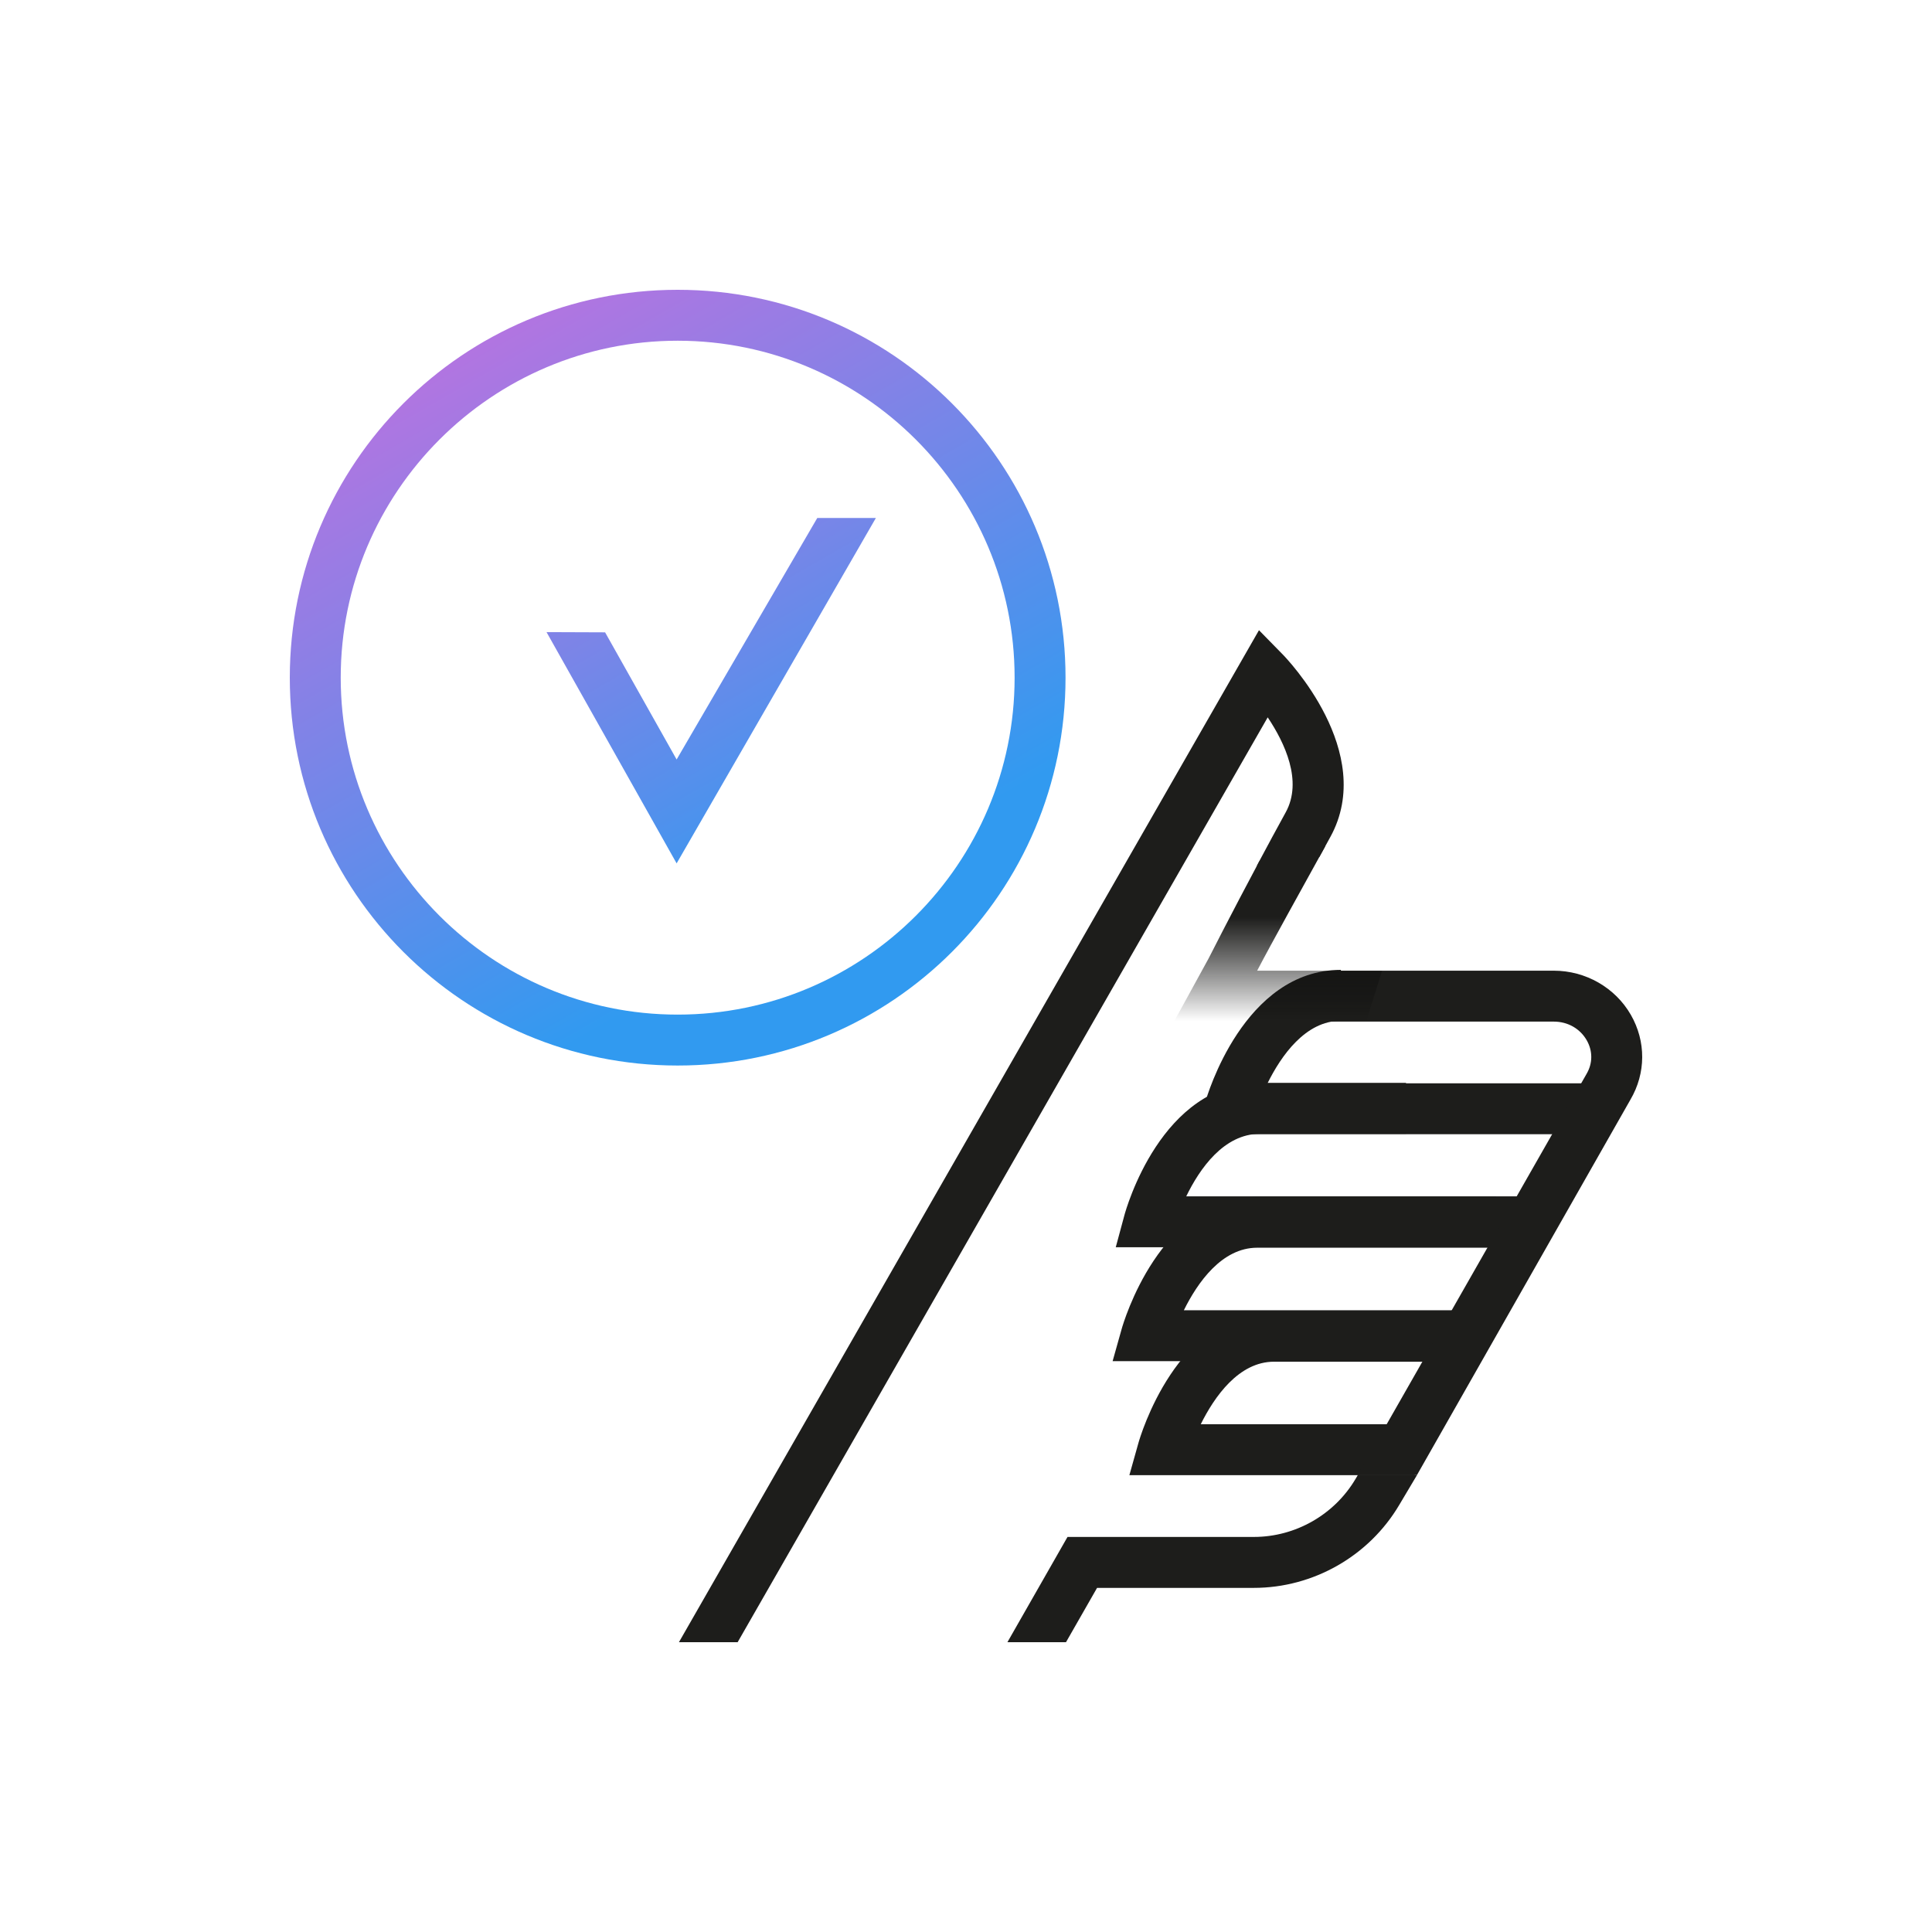
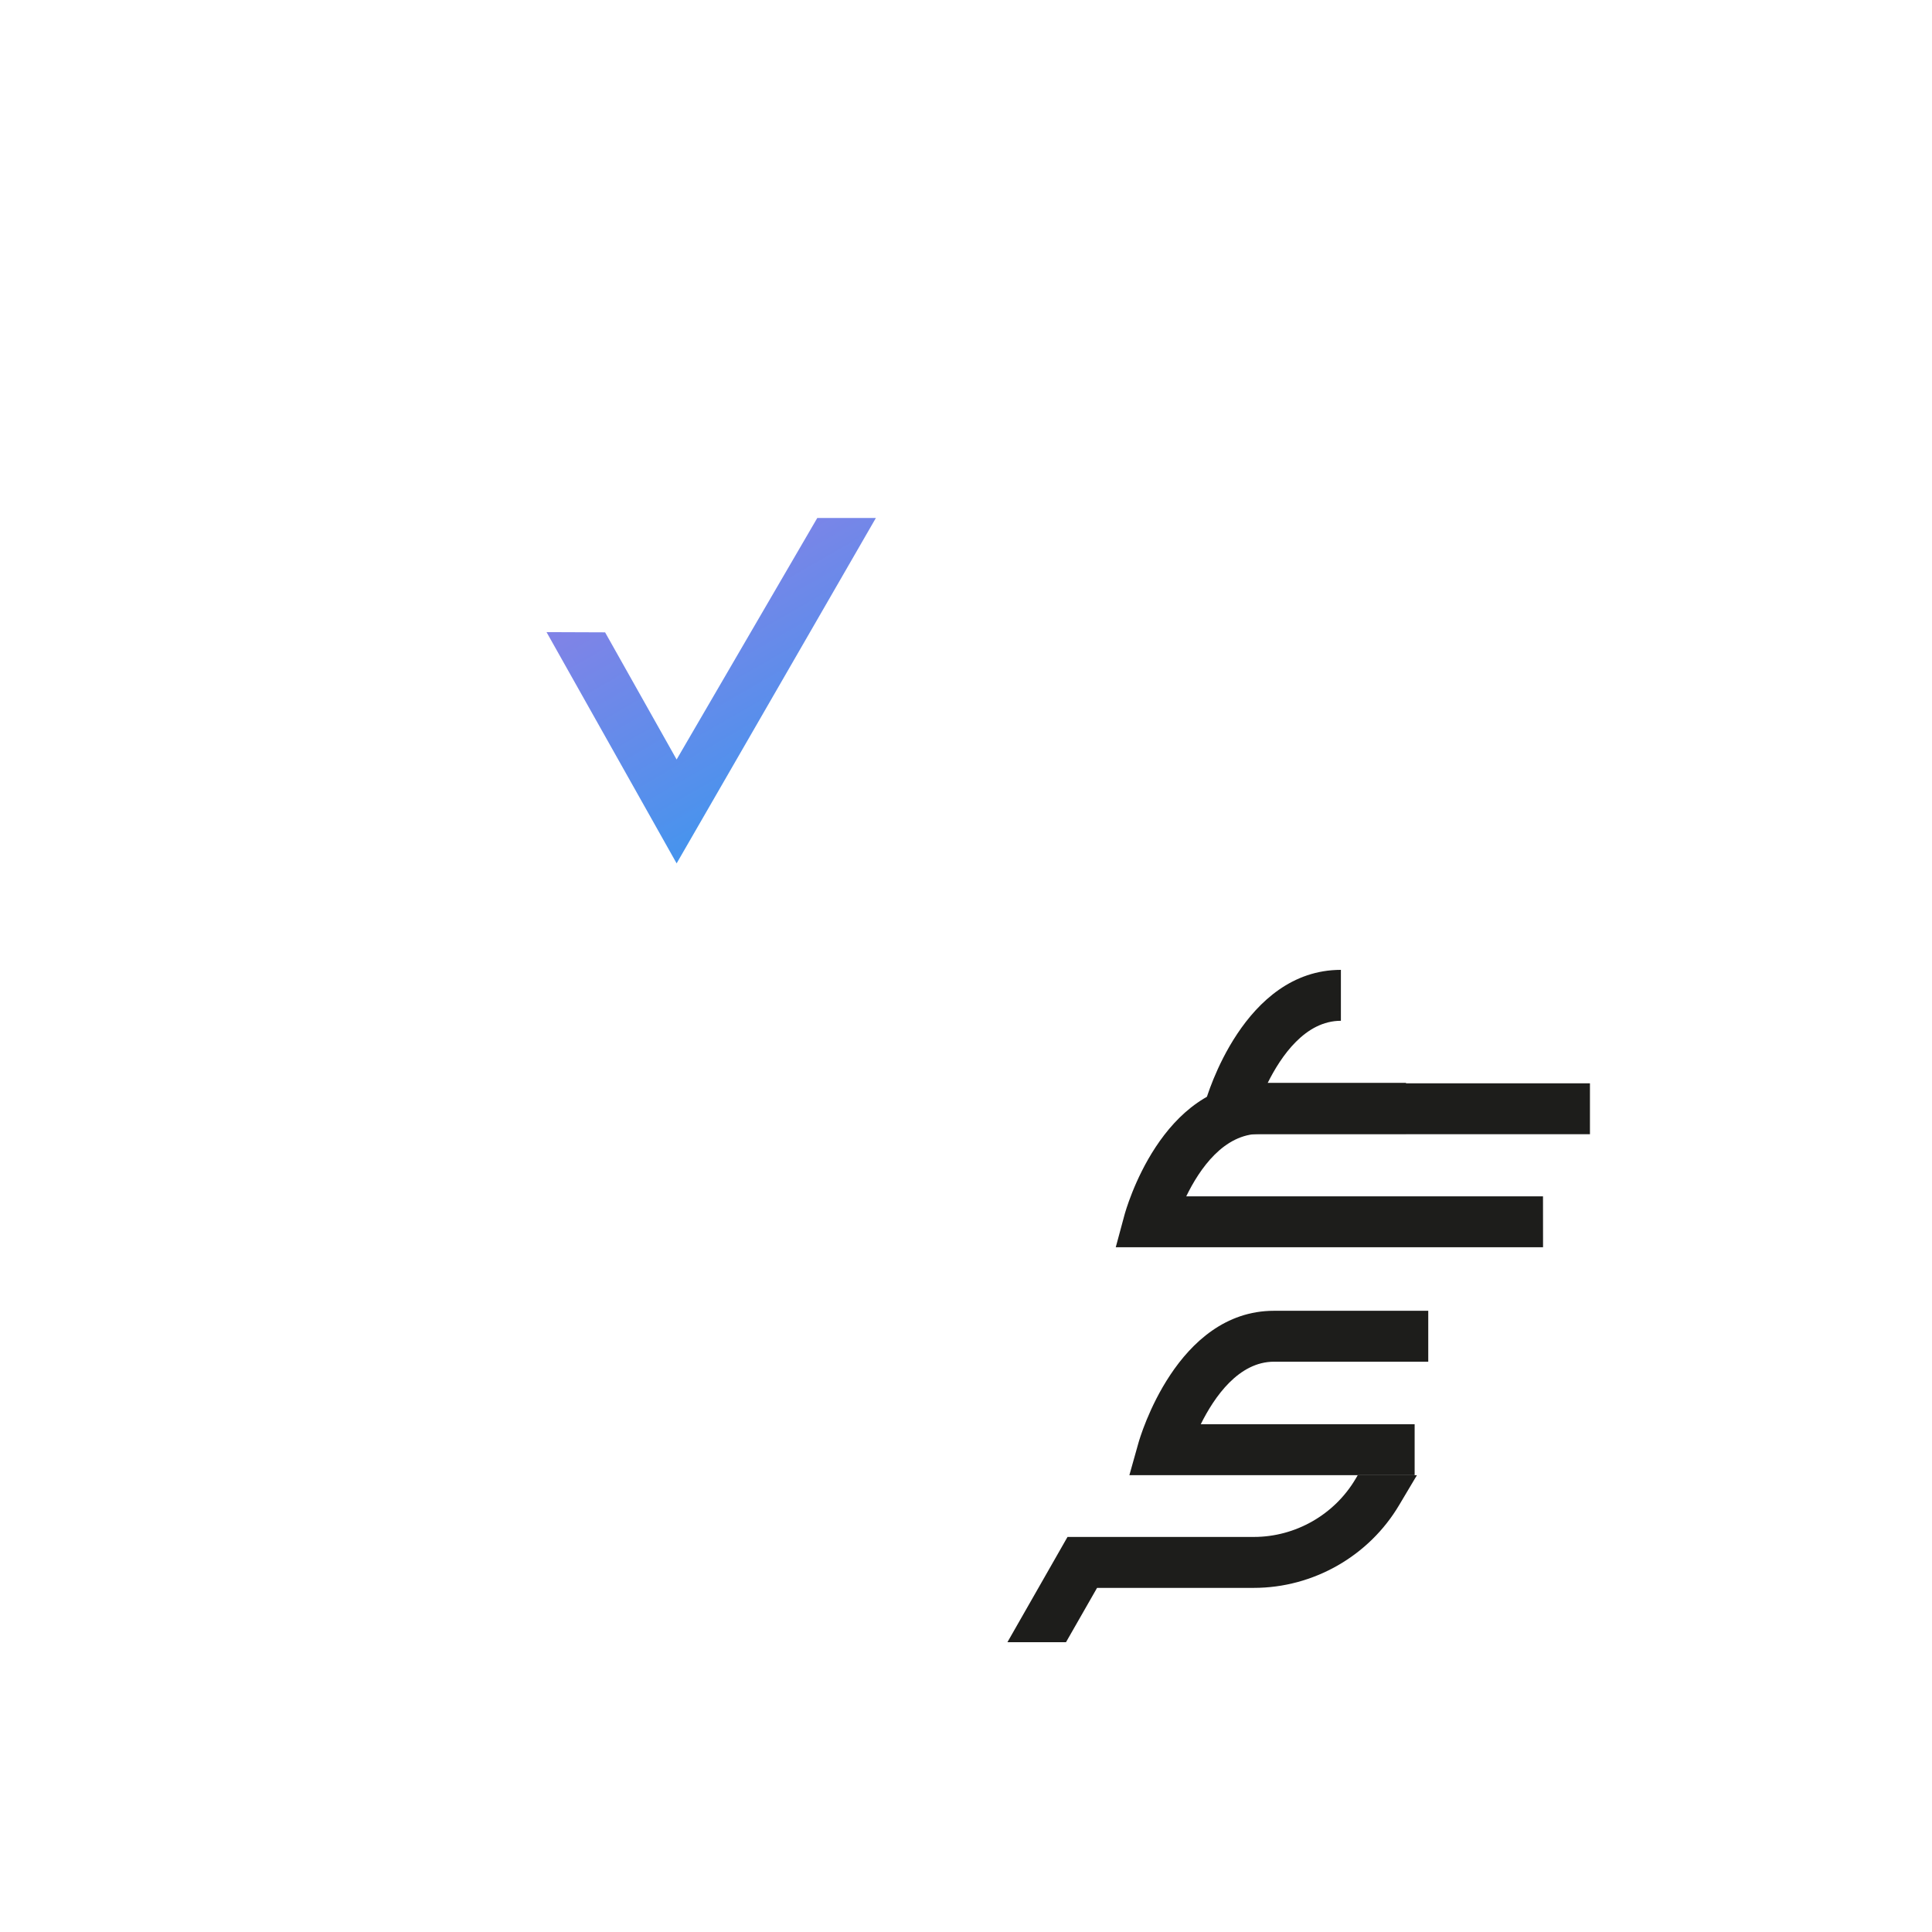
<svg xmlns="http://www.w3.org/2000/svg" width="87" height="87" viewBox="0 0 87 87" fill="none">
-   <path d="M30.516 15.343C38.882 15.343 45.689 22.15 45.689 30.516C45.689 38.882 38.882 45.689 30.516 45.689C22.15 45.689 15.343 38.882 15.343 30.516C15.343 22.15 22.15 15.343 30.516 15.343ZM30.516 13.05C20.87 13.05 13.05 20.87 13.05 30.516C13.05 40.163 20.87 47.982 30.516 47.982C40.163 47.982 47.982 40.163 47.982 30.516C47.982 20.87 40.163 13.05 30.516 13.05Z" fill="url(#paint0_linear_3668_16764)" />
  <path d="M30.469 38.879L24.611 28.465L27.248 28.475L30.469 34.201L36.803 23.325H39.442L30.469 38.879Z" fill="url(#paint1_linear_3668_16764)" />
  <path d="M63.703 66.428H50.857L51.267 64.97C51.335 64.728 52.993 59.026 57.37 59.026H64.316V61.319H57.37C55.783 61.319 54.686 62.896 54.071 64.135H63.703V66.428Z" fill="#1D1D1B" />
-   <path d="M65.941 61.295H50.102L50.512 59.837C50.58 59.595 52.238 53.893 56.614 53.893H67.374V56.186H56.614C55.017 56.186 53.923 57.763 53.31 59.002H65.941V61.295Z" fill="#1D1D1B" />
  <path d="M69.485 56.164H50.244L50.634 54.719C50.7 54.476 52.289 48.764 56.74 48.764H63.313V51.057H56.74C55.106 51.057 54.018 52.637 53.418 53.872H69.483L69.485 56.164Z" fill="#1D1D1B" />
-   <path d="M71.599 51.076H53.869L54.279 49.618C54.347 49.376 56.005 43.674 60.382 43.674V45.967C58.784 45.967 57.69 47.544 57.077 48.783H71.597V51.076H71.599Z" fill="#1D1D1B" />
-   <path d="M73.439 45.699C72.734 44.473 71.404 43.711 69.969 43.711H60.282L59.329 46.004H69.969C70.595 46.004 71.149 46.317 71.45 46.841C71.728 47.325 71.725 47.88 71.445 48.358L61.137 66.426H63.806L73.419 49.52C74.121 48.325 74.126 46.897 73.439 45.699Z" fill="#1D1D1B" />
-   <path d="M56.611 43.712C57.218 42.543 58.688 39.902 59.677 38.108L56.707 38.785C55.44 41.158 54.432 43.143 54.42 43.169L52.865 46.006H61.52L62.236 43.712H56.611Z" fill="url(#paint2_linear_3668_16764)" />
+   <path d="M71.599 51.076H53.869L54.279 49.618C54.347 49.376 56.005 43.674 60.382 43.674V45.967C58.784 45.967 57.69 47.544 57.077 48.783H71.597V51.076Z" fill="#1D1D1B" />
  <path d="M61.14 66.43L61.043 66.595C60.091 68.208 58.335 69.21 56.463 69.21H48.071L45.365 73.95H48.003L49.402 71.504H56.459C59.141 71.504 61.652 70.07 63.012 67.764L63.806 66.43H61.14Z" fill="#1D1D1B" />
-   <path d="M57.752 29.46L56.693 28.379L30.573 73.95H33.217L57.086 32.303C57.852 33.446 58.671 35.174 57.897 36.58C57.489 37.321 57.086 38.069 56.705 38.783L56.592 39.002L59.414 38.588L59.677 38.108C59.757 37.962 59.835 37.819 59.908 37.687C62.008 33.864 57.928 29.637 57.752 29.46Z" fill="#1D1D1B" />
  <defs>
    <linearGradient id="paint0_linear_3668_16764" x1="21.86" y1="15.451" x2="36.463" y2="40.866" gradientUnits="userSpaceOnUse">
      <stop offset="6.35783e-07" stop-color="#B175E1" />
      <stop offset="1" stop-color="#319AF0" />
    </linearGradient>
    <linearGradient id="paint1_linear_3668_16764" x1="26.554" y1="16.48" x2="39.259" y2="38.592" gradientUnits="userSpaceOnUse">
      <stop offset="6.35783e-07" stop-color="#B175E1" />
      <stop offset="1" stop-color="#319AF0" />
    </linearGradient>
    <linearGradient id="paint2_linear_3668_16764" x1="57.551" y1="41.111" x2="57.551" y2="45.982" gradientUnits="userSpaceOnUse">
      <stop offset="0.039" stop-color="#1D1D1B" />
      <stop offset="1" stop-opacity="0" />
    </linearGradient>
  </defs>
</svg>